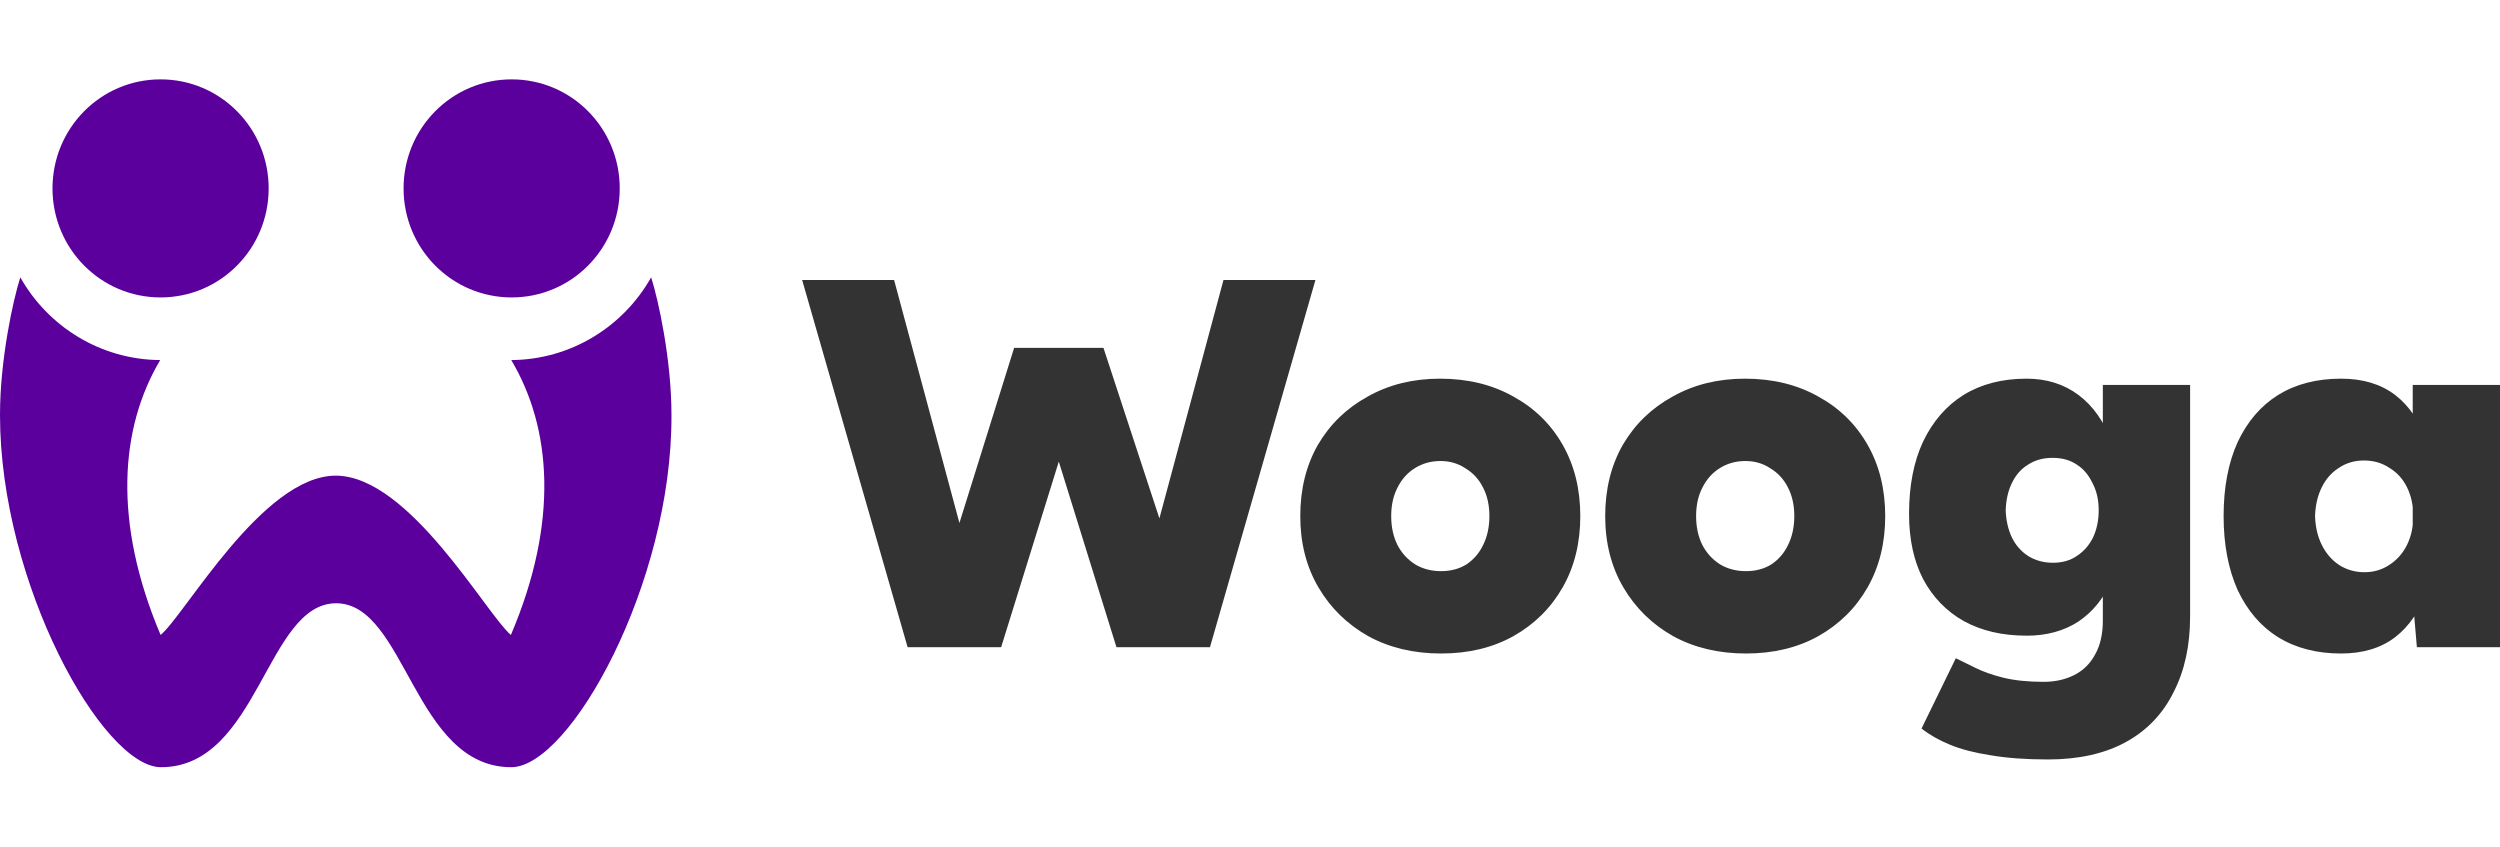
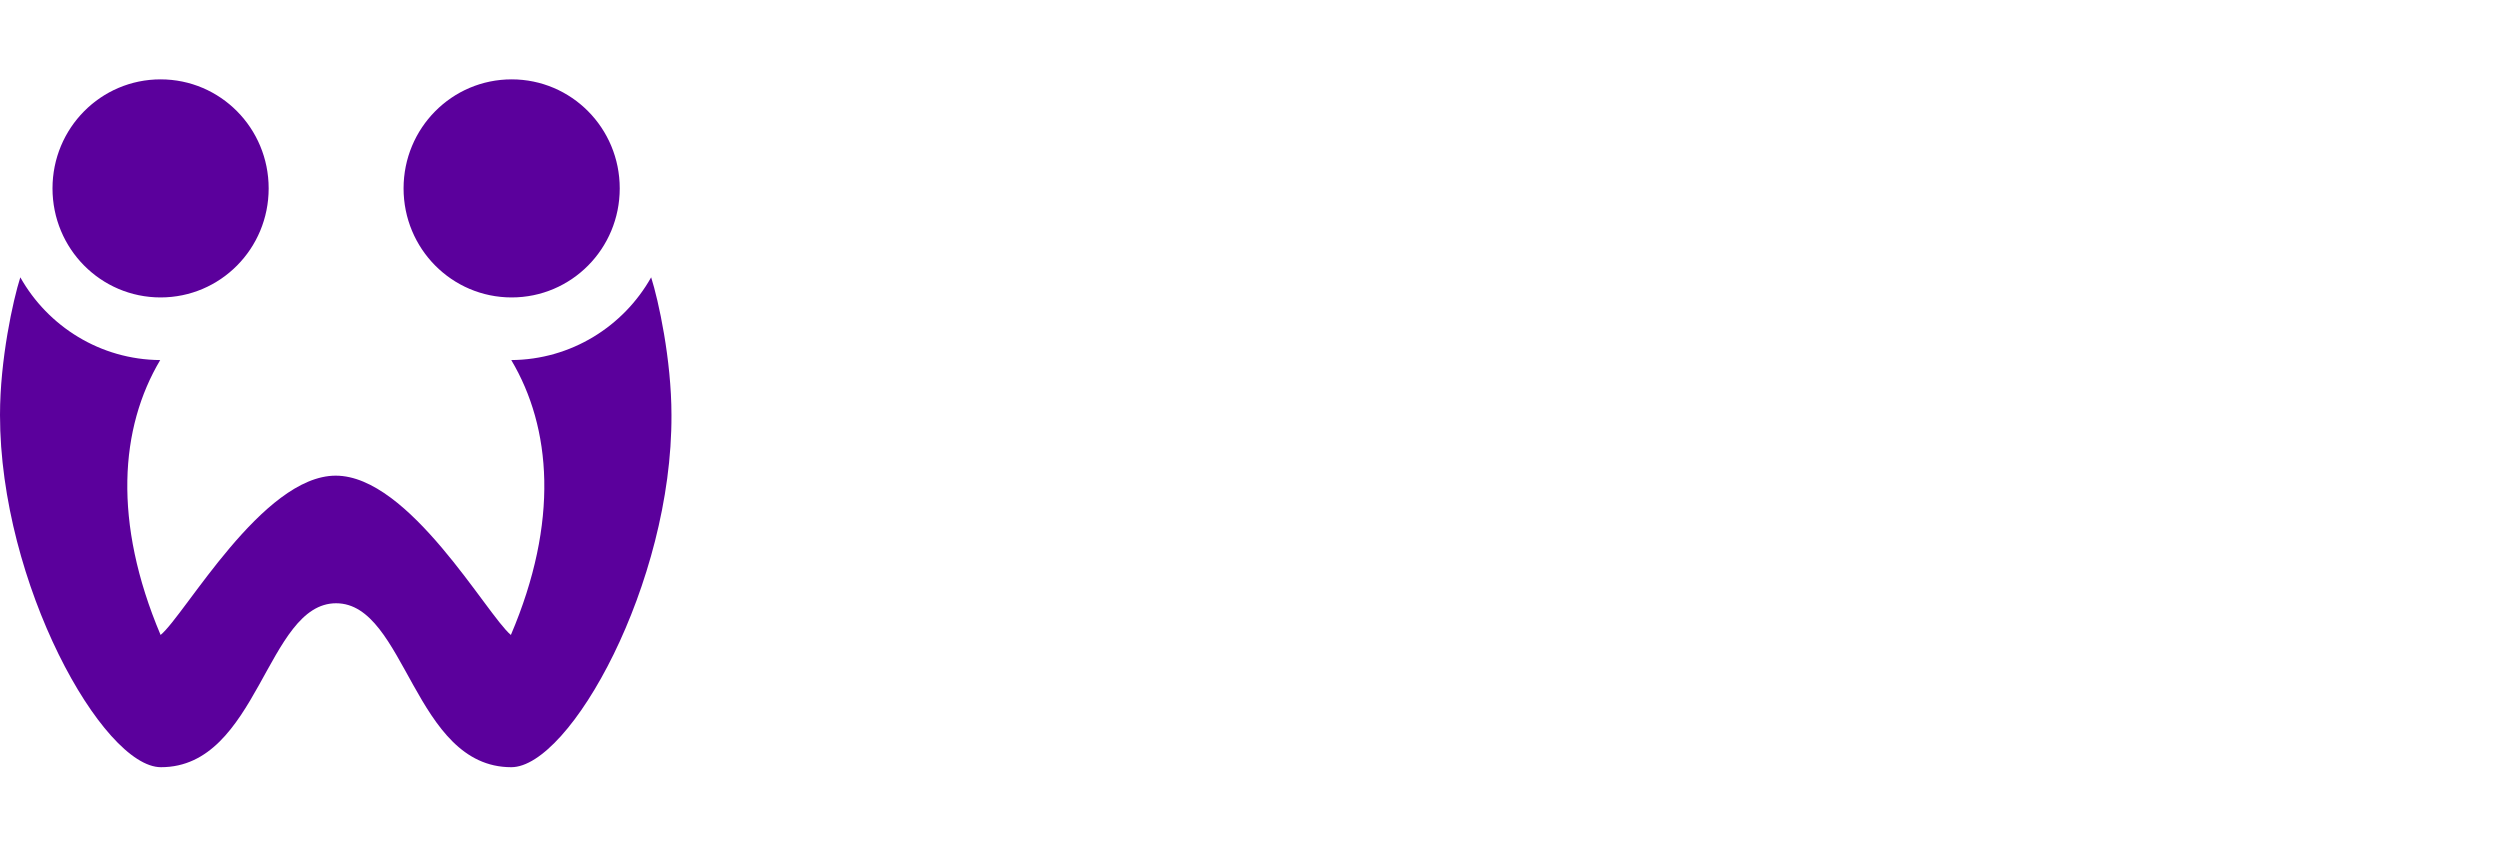
<svg xmlns="http://www.w3.org/2000/svg" width="189" height="64" fill="none" viewBox="0 0 189 64">
-   <path fill="#333" d="m85.033 48.929 7.462-27.759h6.952l-7.973 27.759h-6.441Zm-16.417 0-7.973-27.759h6.952l7.462 27.759h-6.441Zm.982 0 7.07-22.628h6.048L75.686 48.929h-6.088Zm14.807 0-7.03-22.628h6.048l7.423 22.628h-6.441Zm24.541.476c-2.069 0-3.902-.436-5.499-1.308-1.597-.899-2.854-2.128-3.771-3.688-.916-1.56-1.375-3.357-1.375-5.393 0-2.036.445-3.833 1.335-5.393.917-1.56 2.174-2.776 3.771-3.648 1.597-.899 3.417-1.348 5.459-1.348 2.095 0 3.94.449 5.538 1.348 1.597.872 2.841 2.088 3.731 3.648.89 1.56 1.335 3.357 1.335 5.393 0 2.036-.445 3.833-1.335 5.393-.89 1.56-2.134 2.789-3.731 3.688-1.571.873-3.391 1.308-5.459 1.308Zm0-6.226c.732 0 1.374-.172 1.924-.515.55-.37.969-.859 1.257-1.467.314-.634.471-1.361.471-2.181 0-.82-.157-1.533-.471-2.141-.314-.634-.76-1.124-1.336-1.467-.55-.37-1.178-.555-1.885-.555-.733 0-1.388.185-1.964.555-.55.344-.982.833-1.296 1.467-.314.608-.471 1.322-.471 2.141 0 .82.157 1.547.471 2.181.314.608.76 1.097 1.336 1.467.576.344 1.23.515 1.964.515Zm23.051 6.226c-2.069 0-3.902-.436-5.499-1.308-1.597-.899-2.854-2.128-3.77-3.688-.917-1.56-1.375-3.357-1.375-5.393 0-2.036.445-3.833 1.335-5.393.917-1.56 2.174-2.776 3.771-3.648 1.597-.899 3.417-1.348 5.459-1.348 2.095 0 3.941.449 5.538 1.348 1.597.872 2.841 2.088 3.731 3.648.89 1.56 1.335 3.357 1.335 5.393 0 2.036-.445 3.833-1.335 5.393-.89 1.56-2.134 2.789-3.731 3.688-1.571.873-3.391 1.308-5.459 1.308Zm0-6.226c.733 0 1.374-.172 1.924-.515.55-.37.969-.859 1.257-1.467.314-.634.471-1.361.471-2.181 0-.82-.157-1.533-.471-2.141-.314-.634-.76-1.124-1.336-1.467-.55-.37-1.178-.555-1.885-.555-.733 0-1.388.185-1.964.555-.549.344-.981.833-1.296 1.467-.314.608-.471 1.322-.471 2.141 0 .82.157 1.547.471 2.181.315.608.76 1.097 1.336 1.467.576.344 1.23.515 1.964.515Zm22.815 14.236c-1.649 0-3.09-.106-4.32-.317-1.205-.185-2.226-.449-3.064-.793-.837-.344-1.558-.754-2.16-1.229l2.592-5.314c.419.211.904.449 1.454.714.576.291 1.282.542 2.12.754.864.211 1.886.317 3.064.317.864 0 1.636-.172 2.317-.516.681-.344 1.204-.859 1.571-1.546.393-.687.589-1.547.589-2.578V29.102h6.598v17.488c0 2.221-.419 4.137-1.257 5.75-.811 1.639-2.016 2.894-3.613 3.767-1.597.872-3.561 1.309-5.891 1.309Zm-1.61-9.359c-1.833 0-3.417-.37-4.753-1.11-1.309-.74-2.33-1.798-3.063-3.172-.707-1.375-1.061-3.014-1.061-4.917 0-2.141.354-3.966 1.061-5.472.733-1.533 1.754-2.71 3.063-3.529 1.336-.82 2.92-1.229 4.753-1.229 1.518 0 2.828.41 3.927 1.229 1.1.82 1.938 2.009 2.514 3.569.576 1.533.864 3.384.864 5.552 0 1.903-.288 3.529-.864 4.878-.576 1.348-1.414 2.393-2.514 3.133-1.099.714-2.409 1.071-3.927 1.071Zm2.003-5.512c.707 0 1.309-.172 1.807-.516.523-.344.929-.806 1.217-1.388.288-.608.432-1.295.432-2.062 0-.793-.157-1.48-.471-2.062-.288-.608-.681-1.071-1.178-1.388-.498-.344-1.113-.515-1.847-.515-.707 0-1.322.172-1.845.515-.524.317-.93.78-1.218 1.388-.288.582-.445 1.269-.471 2.062.026.767.183 1.454.471 2.062.288.582.694 1.044 1.218 1.388.55.344 1.178.516 1.885.516Zm27.511 6.385-.314-3.688V29.102H189v19.828h-6.284Zm-5.735.476c-1.832 0-3.417-.409-4.752-1.229-1.309-.819-2.33-2.009-3.063-3.569-.707-1.586-1.061-3.45-1.061-5.591 0-2.168.354-4.032 1.061-5.591.733-1.56 1.754-2.749 3.063-3.569 1.335-.82 2.92-1.229 4.752-1.229 1.65 0 3.011.41 4.085 1.229 1.074.82 1.872 2.009 2.396 3.569.55 1.56.825 3.424.825 5.591 0 2.141-.275 4.005-.825 5.591-.524 1.56-1.322 2.749-2.396 3.569-1.074.82-2.435 1.229-4.085 1.229Zm1.768-6.146c.707 0 1.335-.185 1.885-.555.576-.37 1.021-.873 1.335-1.507.315-.634.472-1.361.472-2.181 0-.82-.157-1.547-.472-2.181-.314-.634-.759-1.124-1.335-1.467-.55-.37-1.191-.555-1.924-.555-.707 0-1.336.185-1.885.555-.55.344-.982.833-1.297 1.467-.314.634-.484 1.361-.51 2.181.026.82.196 1.547.51 2.181.315.634.747 1.137 1.297 1.507.575.37 1.217.555 1.924.555Z" />
  <path fill="#5B009C" d="M38.681 6c4.52 0 8.171 3.683 8.171 8.243 0 4.56-3.651 8.243-8.171 8.243-4.52 0-8.171-3.683-8.171-8.243C30.51 9.683 34.161 6 38.681 6ZM12.14 6c4.52 0 8.171 3.683 8.171 8.243 0 4.56-3.651 8.243-8.171 8.243-4.52 0-8.171-3.683-8.171-8.243C3.969 9.683 7.62 6 12.14 6Zm26.512 52c-7.359 0-7.968-12.393-13.241-12.393C20.137 45.606 19.529 58 12.169 58 7.765 58 0 44.116 0 31.372c0-4.18.985-8.681 1.536-10.406 2.086 3.712 6.056 6.226 10.576 6.255-3.042 5.115-3.593 12.218.029 20.782 1.825-1.491 7.707-12.043 13.241-12.043 5.563 0 11.416 10.523 13.241 12.043 3.651-8.564 3.071-15.667.029-20.782 4.52-.029 8.49-2.543 10.575-6.255.551 1.725 1.536 6.226 1.536 10.406C50.821 44.116 43.085 58 38.652 58Z" />
</svg>